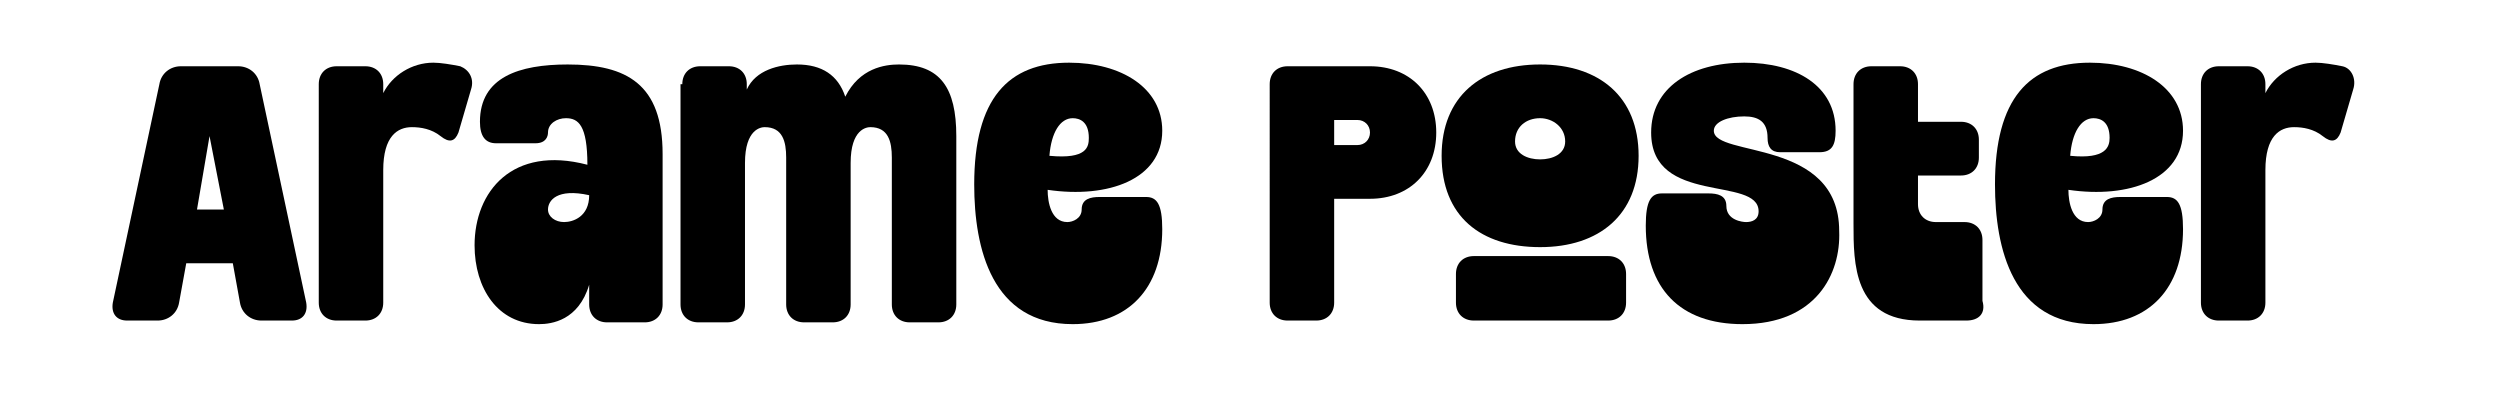
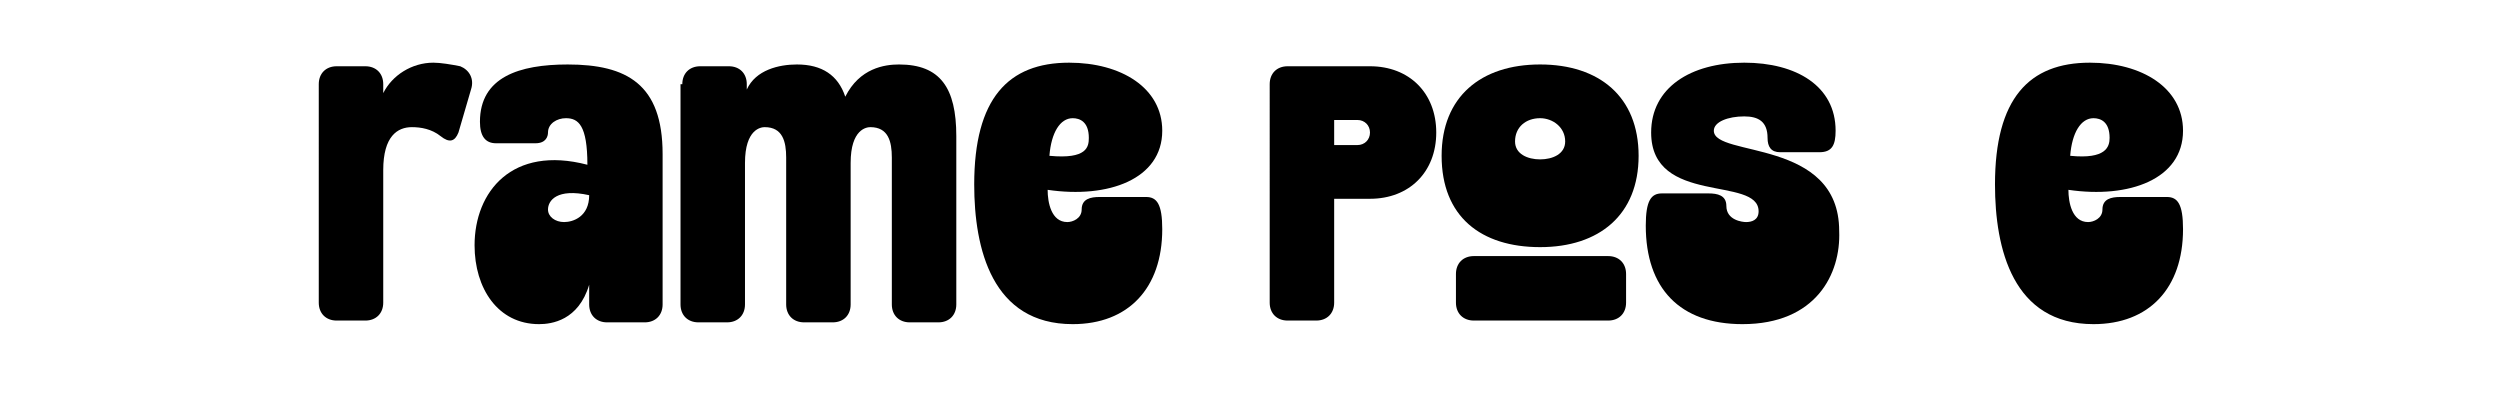
<svg xmlns="http://www.w3.org/2000/svg" id="Lager_1" x="0px" y="0px" viewBox="0 0 139.6 22" style="enable-background:new 0 0 139.6 22;" xml:space="preserve">
  <g>
-     <path d="M8.9,4.7c0.1-0.6,0.6-1,1.2-1h3.2c0.6,0,1.1,0.4,1.2,1l2.6,12.2c0.1,0.6-0.2,1-0.8,1h-1.7c-0.6,0-1.1-0.4-1.2-1L13,14.7  h-2.6l-0.4,2.2c-0.1,0.6-0.6,1-1.2,1H7.1c-0.6,0-0.9-0.4-0.8-1L8.9,4.7z M12.5,11.7l-0.8-4.1L11,11.7H12.5z" />
    <path d="M25.6,7.4c-0.2,0.5-0.5,0.6-1,0.2c-0.5-0.4-1.1-0.5-1.6-0.5c-0.8,0-1.6,0.5-1.6,2.4v7.4c0,0.6-0.4,1-1,1h-1.6  c-0.6,0-1-0.4-1-1V4.7c0-0.6,0.4-1,1-1h1.6c0.6,0,1,0.4,1,1v0.5c0.5-1,1.6-1.7,2.8-1.7c0.4,0,1,0.1,1.5,0.2  c0.5,0.2,0.8,0.7,0.6,1.3L25.6,7.4z" />
    <path d="M32.9,15.9c-0.6,2-2.1,2.2-2.8,2.2c-2.3,0-3.6-2-3.6-4.4c0-3,2.1-5.6,6.3-4.5c0-2.2-0.5-2.6-1.2-2.6c-0.5,0-1,0.3-1,0.8  c0,0.2-0.1,0.6-0.7,0.6h-2.2c-0.6,0-0.9-0.4-0.9-1.2c0-2.5,2.2-3.2,4.9-3.2c3.3,0,5.3,1.1,5.3,5v8.4c0,0.6-0.4,1-1,1h-2.1  c-0.6,0-1-0.4-1-1V15.9z M30.6,11.7c0,0.4,0.4,0.7,0.9,0.7c0.5,0,1.4-0.3,1.4-1.5C31.1,10.5,30.6,11.2,30.6,11.7z" />
    <path d="M38.1,4.7c0-0.6,0.4-1,1-1h1.6c0.6,0,1,0.4,1,1V5c0.5-1.1,1.8-1.4,2.8-1.4c1.4,0,2.3,0.6,2.7,1.8c0.8-1.6,2.2-1.8,3-1.8  c2.3,0,3.2,1.3,3.2,4v9.4c0,0.6-0.4,1-1,1h-1.6c-0.6,0-1-0.4-1-1V8.8c0-0.9-0.2-1.7-1.2-1.7c-0.2,0-1.1,0.1-1.1,2v7.9  c0,0.6-0.4,1-1,1h-1.6c-0.6,0-1-0.4-1-1V8.8c0-0.9-0.2-1.7-1.2-1.7c-0.2,0-1.1,0.1-1.1,2v7.9c0,0.6-0.4,1-1,1h-1.6  c-0.6,0-1-0.4-1-1V4.7z" />
    <path d="M59.7,3.5c2.9,0,5.2,1.4,5.2,3.8c0,2.7-3,3.8-6.4,3.3c0,0.7,0.2,1.8,1.1,1.8c0.3,0,0.8-0.2,0.8-0.7c0-0.6,0.5-0.7,1-0.7H64  c0.6,0,0.9,0.4,0.9,1.8c0,3.3-1.9,5.3-5,5.3c-4.5,0-5.5-4.2-5.5-7.8C54.4,5.5,56.3,3.5,59.7,3.5z M60.8,7.7c0-0.9-0.5-1.1-0.9-1.1  c-0.7,0-1.2,0.8-1.3,2.1C60.7,8.9,60.8,8.2,60.8,7.7z" />
    <path d="M74.5,11.1v5.8c0,0.6-0.4,1-1,1h-1.6c-0.6,0-1-0.4-1-1V4.7c0-0.6,0.4-1,1-1h4.6c2.2,0,3.7,1.5,3.7,3.7  c0,2.2-1.5,3.7-3.7,3.7H74.5z M74.5,6.8v1.3h1.3c0.4,0,0.7-0.3,0.7-0.7c0-0.4-0.3-0.7-0.7-0.7H74.5z" />
    <path d="M86,13.8c-3.3,0-5.5-1.7-5.5-5.1c0-3.3,2.2-5.1,5.5-5.1c3.3,0,5.5,1.8,5.5,5.1C91.5,12,89.3,13.8,86,13.8z M89.8,17.9h-7.5  c-0.6,0-1-0.4-1-1v-1.6c0-0.6,0.4-1,1-1h7.5c0.6,0,1,0.4,1,1v1.6C90.8,17.5,90.4,17.9,89.8,17.9z M86,8.9c0.7,0,1.4-0.3,1.4-1  c0-0.8-0.7-1.3-1.4-1.3c-0.8,0-1.4,0.5-1.4,1.3C84.6,8.6,85.3,8.9,86,8.9z" />
    <path d="M97.3,18.1c-3.5,0-5.4-2-5.4-5.5c0-1.4,0.3-1.8,0.9-1.8h2.6c0.5,0,1,0.1,1,0.7c0,0.8,0.9,0.9,1.1,0.9  c0.3,0,0.7-0.1,0.7-0.6c0-2-6-0.3-6-4.4c0-2.5,2.2-3.9,5.2-3.9c2.9,0,5.1,1.3,5.1,3.8c0,0.8-0.2,1.2-0.9,1.2h-2.2  c-0.5,0-0.7-0.3-0.7-0.8c0-0.9-0.5-1.2-1.3-1.2c-0.9,0-1.7,0.3-1.7,0.8c0,1.5,7,0.4,7,5.6C102.8,15.3,101.4,18.1,97.3,18.1z" />
-     <path d="M109.8,17.9h-2.6c-3.7,0-3.7-3.2-3.7-5.4V4.7c0-0.6,0.4-1,1-1h1.6c0.6,0,1,0.4,1,1v2.1h2.4c0.6,0,1,0.4,1,1v1  c0,0.6-0.4,1-1,1h-2.4v1.6c0,0.6,0.4,1,1,1h1.6c0.6,0,1,0.4,1,1v3.4C110.9,17.5,110.5,17.9,109.8,17.9z" />
    <path d="M116.7,3.5c2.9,0,5.2,1.4,5.2,3.8c0,2.7-3,3.8-6.4,3.3c0,0.7,0.2,1.8,1.1,1.8c0.3,0,0.8-0.2,0.8-0.7c0-0.6,0.5-0.7,1-0.7  h2.6c0.6,0,0.9,0.4,0.9,1.8c0,3.3-1.9,5.3-5,5.3c-4.5,0-5.5-4.2-5.5-7.8C111.4,5.5,113.3,3.5,116.7,3.5z M117.8,7.7  c0-0.9-0.5-1.1-0.9-1.1c-0.7,0-1.2,0.8-1.3,2.1C117.6,8.9,117.8,8.2,117.8,7.7z" />
-     <path d="M130.7,7.4c-0.2,0.5-0.5,0.6-1,0.2s-1.1-0.5-1.6-0.5c-0.8,0-1.6,0.5-1.6,2.4v7.4c0,0.6-0.4,1-1,1h-1.6c-0.6,0-1-0.4-1-1  V4.7c0-0.6,0.4-1,1-1h1.6c0.6,0,1,0.4,1,1v0.5c0.5-1,1.6-1.7,2.8-1.7c0.4,0,1,0.1,1.5,0.2s0.8,0.7,0.6,1.3L130.7,7.4z" />
  </g>
</svg>